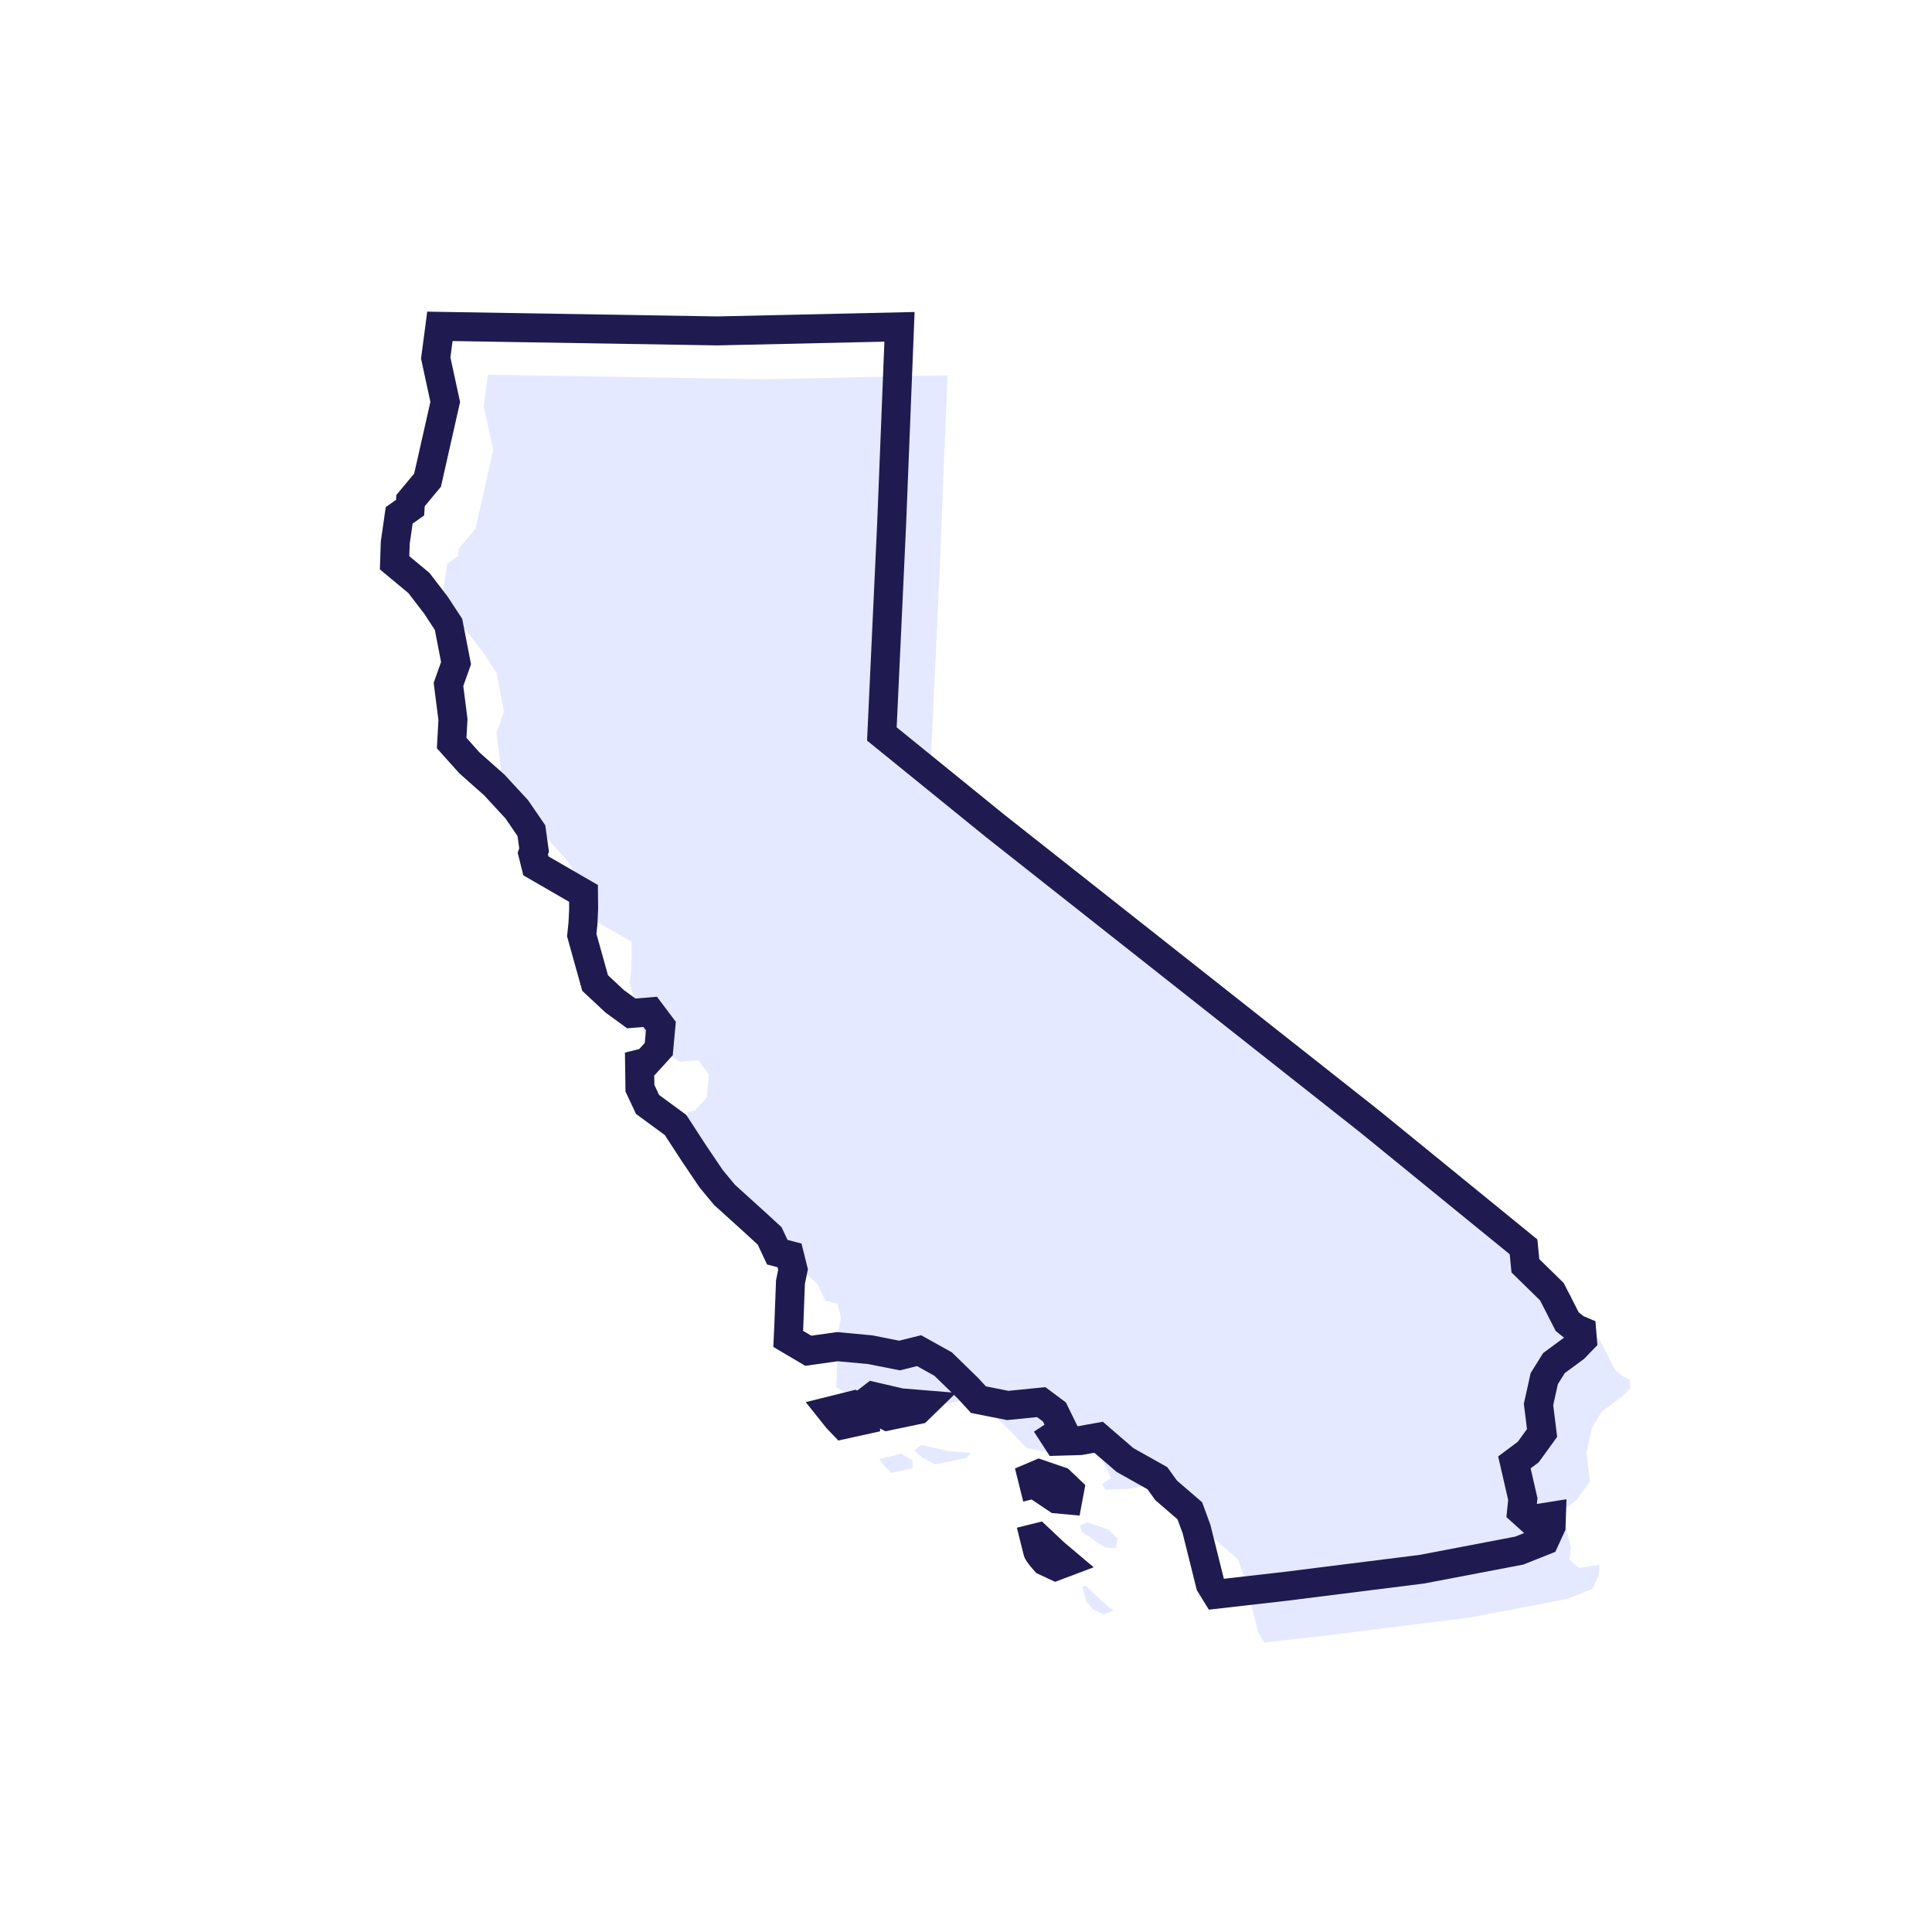
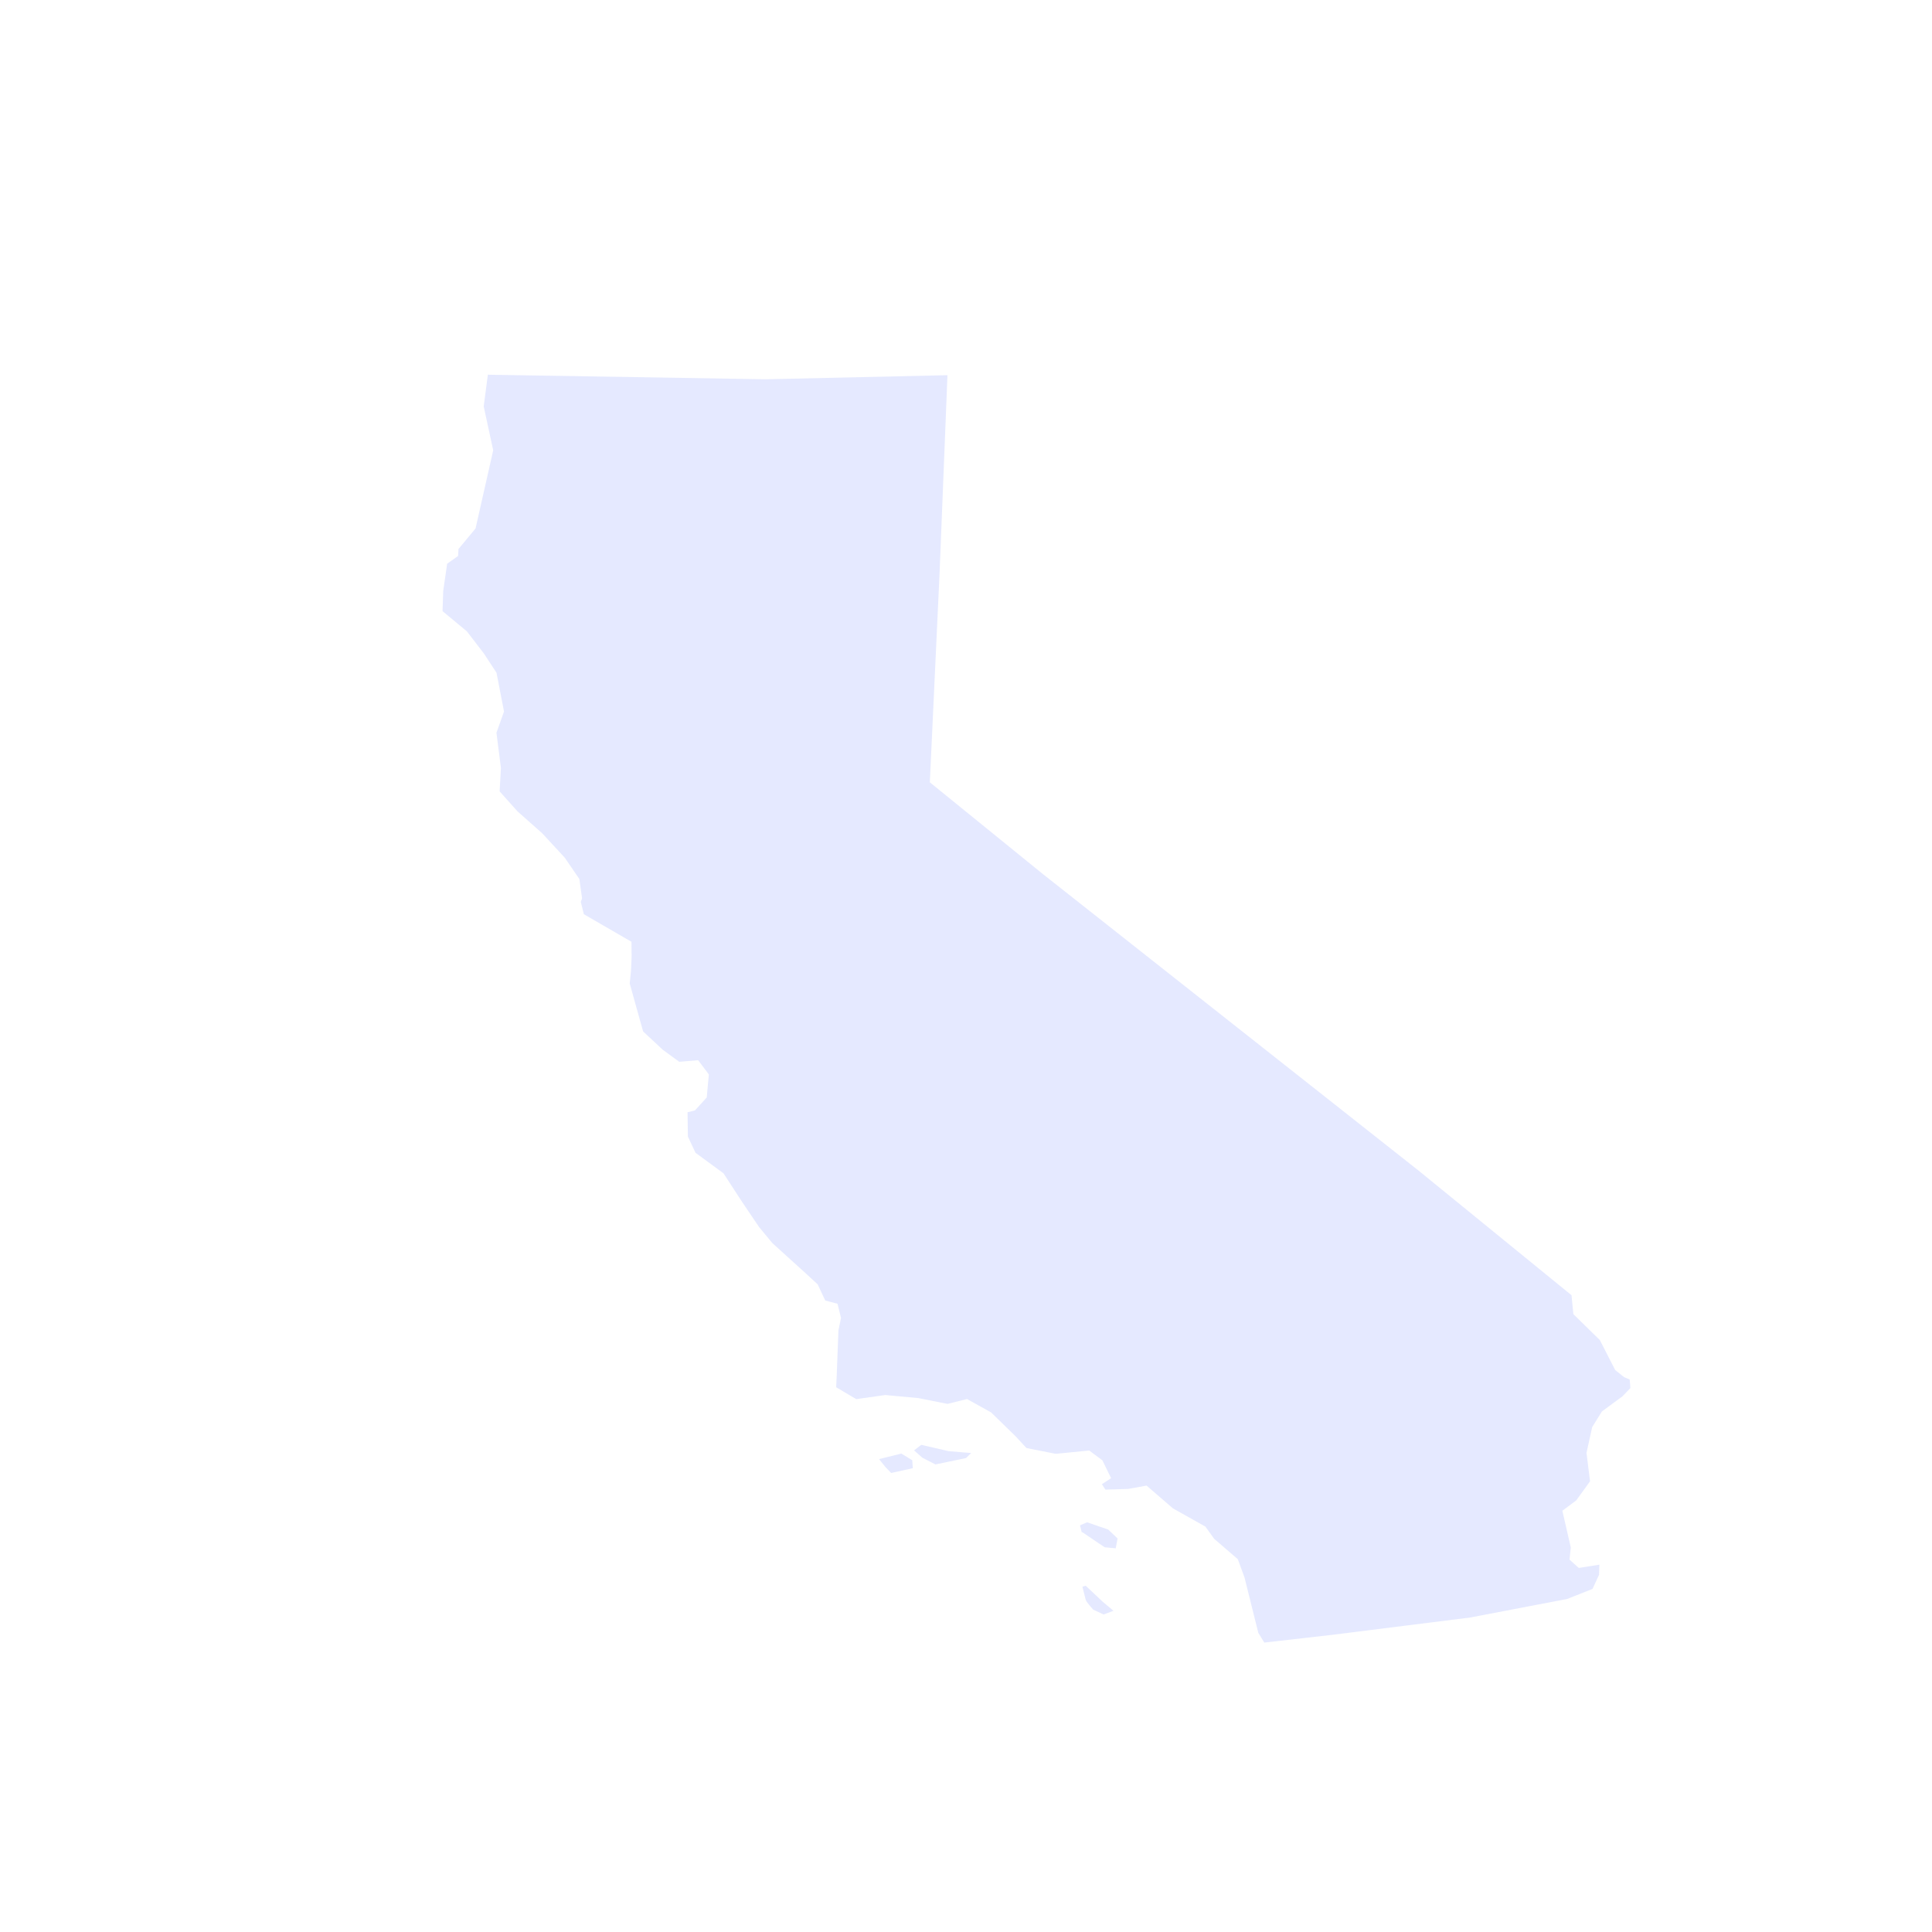
<svg xmlns="http://www.w3.org/2000/svg" width="200px" height="200px" viewBox="0 0 200 200" version="1.1">
  <title>California</title>
  <g id="California" stroke="none" stroke-width="1" fill="none" fill-rule="evenodd">
    <path d="M67.474,27 L95.248,34.412 L113.626,38.558 L107.883,58.219 L101.659,79.01 L110.726,91.07 L140.991,130.204 L153.267,146.598 L152.98,148.545 L154.99,151.812 L155.78,155.204 L156.497,156.146 L157,156.523 L156.856,157.402 L155.851,158.03 L153.411,159.035 L152.047,160.354 L150.826,162.804 L150.467,165.756 L148.601,167.327 L146.95,168.018 L146.878,171.912 L146.447,173.106 L147.165,174.173 L149.319,174.362 L149.032,175.367 L148.027,176.623 L145.227,177 L135.033,176.435 L120.891,174.739 L113.712,173.796 L113.353,172.666 L113.353,166.761 L113.138,164.751 L111.271,162.113 L110.697,160.668 L107.897,158.03 L105.816,155.078 L103.877,154.952 L101.58,154.45 L101.365,153.822 L102.441,153.445 L102.011,151.435 L100.934,150.116 L97.488,149.613 L94.688,148.294 L93.899,146.849 L92.032,143.834 L89.95,141.887 L87.869,141.887 L85.069,140.568 L81.838,139.437 L78.823,139.123 L77.101,137.427 L77.459,136.234 L78.752,131.774 L79.326,130.58 L79.326,129.073 L78.177,128.445 L77.818,126.623 L76.742,124.99 L74.301,121.347 L73.368,119.399 L72.291,116.447 L71.142,113.118 L68.845,110.354 L68.486,108.533 L69.06,106.083 L69.85,106.083 L71.358,105.078 L72.147,102.817 L71.429,101.121 L69.491,100.807 L68.127,99.173 L66.62,96.849 L66.476,91.698 L66.907,90.505 L67.337,89.06 L67.696,87.553 L63.604,83.595 L63.604,82.276 L63.82,81.962 L64.035,79.952 L63.102,77.44 L61.451,74.425 L59.513,71.598 L58.22,69.148 L58.938,66.824 L59.369,63.181 L60.661,61.234 L60.877,57.151 L60.087,54.889 L58.938,52.251 L57,49.613 L57.574,47.603 L58.651,44.965 L59.943,44.462 L60.159,43.771 L62.384,42.138 L66.117,34.726 L66.261,30.078 L67.474,27 Z M97.201,163.621 L98.493,165.631 L99.355,166.824 L98.278,166.95 L97.345,166.196 L97.147,165.805 L97.04,165.578 C97.022,165.539 97.005,165.5 96.989,165.462 L96.901,165.243 C96.865,165.142 96.842,165.056 96.842,165.003 L96.842,163.621 L97.201,163.621 Z M98.924,157.276 L100.862,158.533 L101.58,159.663 L101.149,160.606 L100.073,160.229 L99.498,159.601 L98.206,158.156 L98.134,158.156 L98.134,157.402 L98.924,157.276 Z M84.207,145.342 L86.792,146.661 L89.017,147.415 L88.371,147.791 L85.141,147.666 L83.992,146.661 L83.346,145.719 L84.207,145.342 Z M81.982,145.719 L82.915,146.661 L82.772,147.477 L80.475,147.415 L80.044,146.661 L79.613,145.719 L81.982,145.719 Z" id="Combined-Shape" fill="#526EFF" opacity="0.15" transform="translate(107, 102) rotate(-14) translate(-107, -102) " />
-     <path d="M59.769,24.771 L61.569,20.206 L90.578,27.949 L110.513,32.446 L104.32,53.649 L98.313,73.715 L106.912,85.153 L137.192,124.304 L149.842,141.199 L149.543,143.224 L151.395,146.233 L152.167,149.55 L152.564,150.07 L153.627,150.868 L153.227,153.314 L151.539,154.369 L149.246,155.313 L148.275,156.253 L147.284,158.239 L146.885,161.524 L144.391,163.622 L143.431,164.023 L143.373,167.188 L143.168,167.755 L146.26,168.026 L145.391,171.069 L143.822,173.03 L140.286,173.506 L129.854,172.924 L115.696,171.226 L107.571,170.16 L106.853,167.898 L106.853,161.846 L106.687,160.298 L104.944,157.833 L104.426,156.532 L101.759,154.018 L100.002,151.528 L98.667,151.442 L95.435,150.735 L94.462,147.898 L95.697,147.465 L95.62,147.104 L95.139,146.515 L92.051,146.065 L88.607,144.442 L87.623,142.639 L87.354,142.204 L83.749,144.307 L79.552,144.144 L79.074,143.726 L79.025,144.012 L74.591,143.891 L73.741,142.405 L73.68,142.284 L72.278,139.219 L77.608,139.219 L77.735,139.348 L79.257,138.683 L82.378,140.276 L87.164,141.896 L85.861,139.792 L84.357,138.386 L82.533,138.387 L79.5,136.957 L76.511,135.911 L73.145,135.561 L70.404,132.861 L71.019,130.816 L72.346,126.236 L72.825,125.238 L72.825,124.961 L71.841,124.424 L71.403,122.2 L70.495,120.825 L68.055,117.182 L67.948,116.995 L67.015,115.048 L66.958,114.913 L65.873,111.936 L64.813,108.866 L62.447,106.019 L61.952,103.505 L62.871,99.583 L64.395,99.582 L65.107,99.107 L65.54,97.869 L65.37,97.468 L63.699,97.198 L61.976,95.135 L61.869,94.99 L60.132,92.312 L59.969,86.456 L60.469,85.076 L60.878,83.713 L61.039,83.037 L57.104,79.232 L57.104,76.811 L57.368,76.426 L57.506,75.142 L56.733,73.063 L55.171,70.211 L53.275,67.446 L53.186,67.298 L51.604,64.299 L52.464,61.514 L52.921,57.65 L54.185,55.745 L54.362,52.366 L53.689,50.438 L52.628,48.002 L50.356,44.908 L51.132,42.191 L51.186,42.036 L52.506,38.801 L53.727,38.325 L53.873,37.854 L56.206,36.141 L59.627,29.348 L59.769,24.771 Z M63.379,23.794 L62.751,25.386 L62.606,30.104 L58.562,38.134 L56.443,39.688 L56.16,40.598 L54.795,41.128 L53.993,43.095 L53.644,44.317 L55.247,46.498 L56.462,49.291 L56.503,49.395 L57.39,51.935 L57.138,56.722 L55.816,58.712 L55.412,62.136 L54.836,63.997 L55.799,65.821 L57.688,68.576 L57.766,68.704 L59.418,71.719 L59.508,71.917 L60.564,74.761 L60.271,77.498 L60.104,77.74 L60.104,77.959 L64.354,82.069 L63.775,84.489 L63.318,86.014 L62.983,86.939 L63.106,91.386 L64.333,93.277 L65.283,94.414 L67.488,94.773 L68.754,97.765 L67.608,101.047 L65.304,102.583 L65.249,102.582 L65.02,103.56 L65.242,104.689 L67.471,107.37 L68.7,110.933 L69.75,113.813 L70.607,115.602 L72.994,119.164 L74.233,121.044 L74.513,122.465 L75.826,123.184 L75.826,125.923 L75.157,127.312 L73.896,131.666 L73.797,131.992 L74.501,132.685 L77.168,132.963 L80.564,134.152 L80.708,134.211 L83.202,135.386 L85.543,135.387 L88.203,137.875 L90.215,141.13 L90.77,142.146 L92.923,143.16 L96.727,143.715 L98.402,145.766 L98.974,148.437 L99.09,148.463 L101.628,148.627 L104.036,152.042 L106.968,154.805 L107.6,156.394 L109.588,159.203 L109.845,161.602 L109.853,161.761 L109.853,167.433 L116.069,168.249 L130.116,169.937 L140.166,170.494 L141.156,170.361 L139.778,168.311 L140.383,166.636 L140.468,162.012 L142.811,161.03 L144.049,159.988 L144.368,157.366 L145.819,154.455 L147.574,152.757 L150.06,151.734 L149.392,150.857 L148.585,147.39 L146.416,143.866 L146.692,141.997 L134.805,126.121 L104.527,86.972 L95.005,74.306 L101.443,52.798 L106.738,34.67 L89.862,30.861 L63.379,23.794 Z M90.342,157.121 L93.02,157.121 L94.709,159.753 L97.066,163.018 L92.826,163.513 L91.152,162.161 L90.789,161.443 L90.634,161.107 L90.595,161.017 L90.489,160.749 C90.414,160.539 90.365,160.362 90.348,160.16 L90.342,160.003 L90.342,157.121 Z M91.634,151.122 L94.257,150.705 L96.953,152.452 L98.283,154.547 L96.945,157.473 L94.22,156.52 L93.38,155.6 L92.534,154.655 L91.634,154.656 L91.634,151.122 Z" id="Combined-Shape" fill="#1F1B50" fill-rule="nonzero" transform="translate(101.991, 96.856) rotate(-14) translate(-101.991, -96.856) " />
  </g>
</svg>